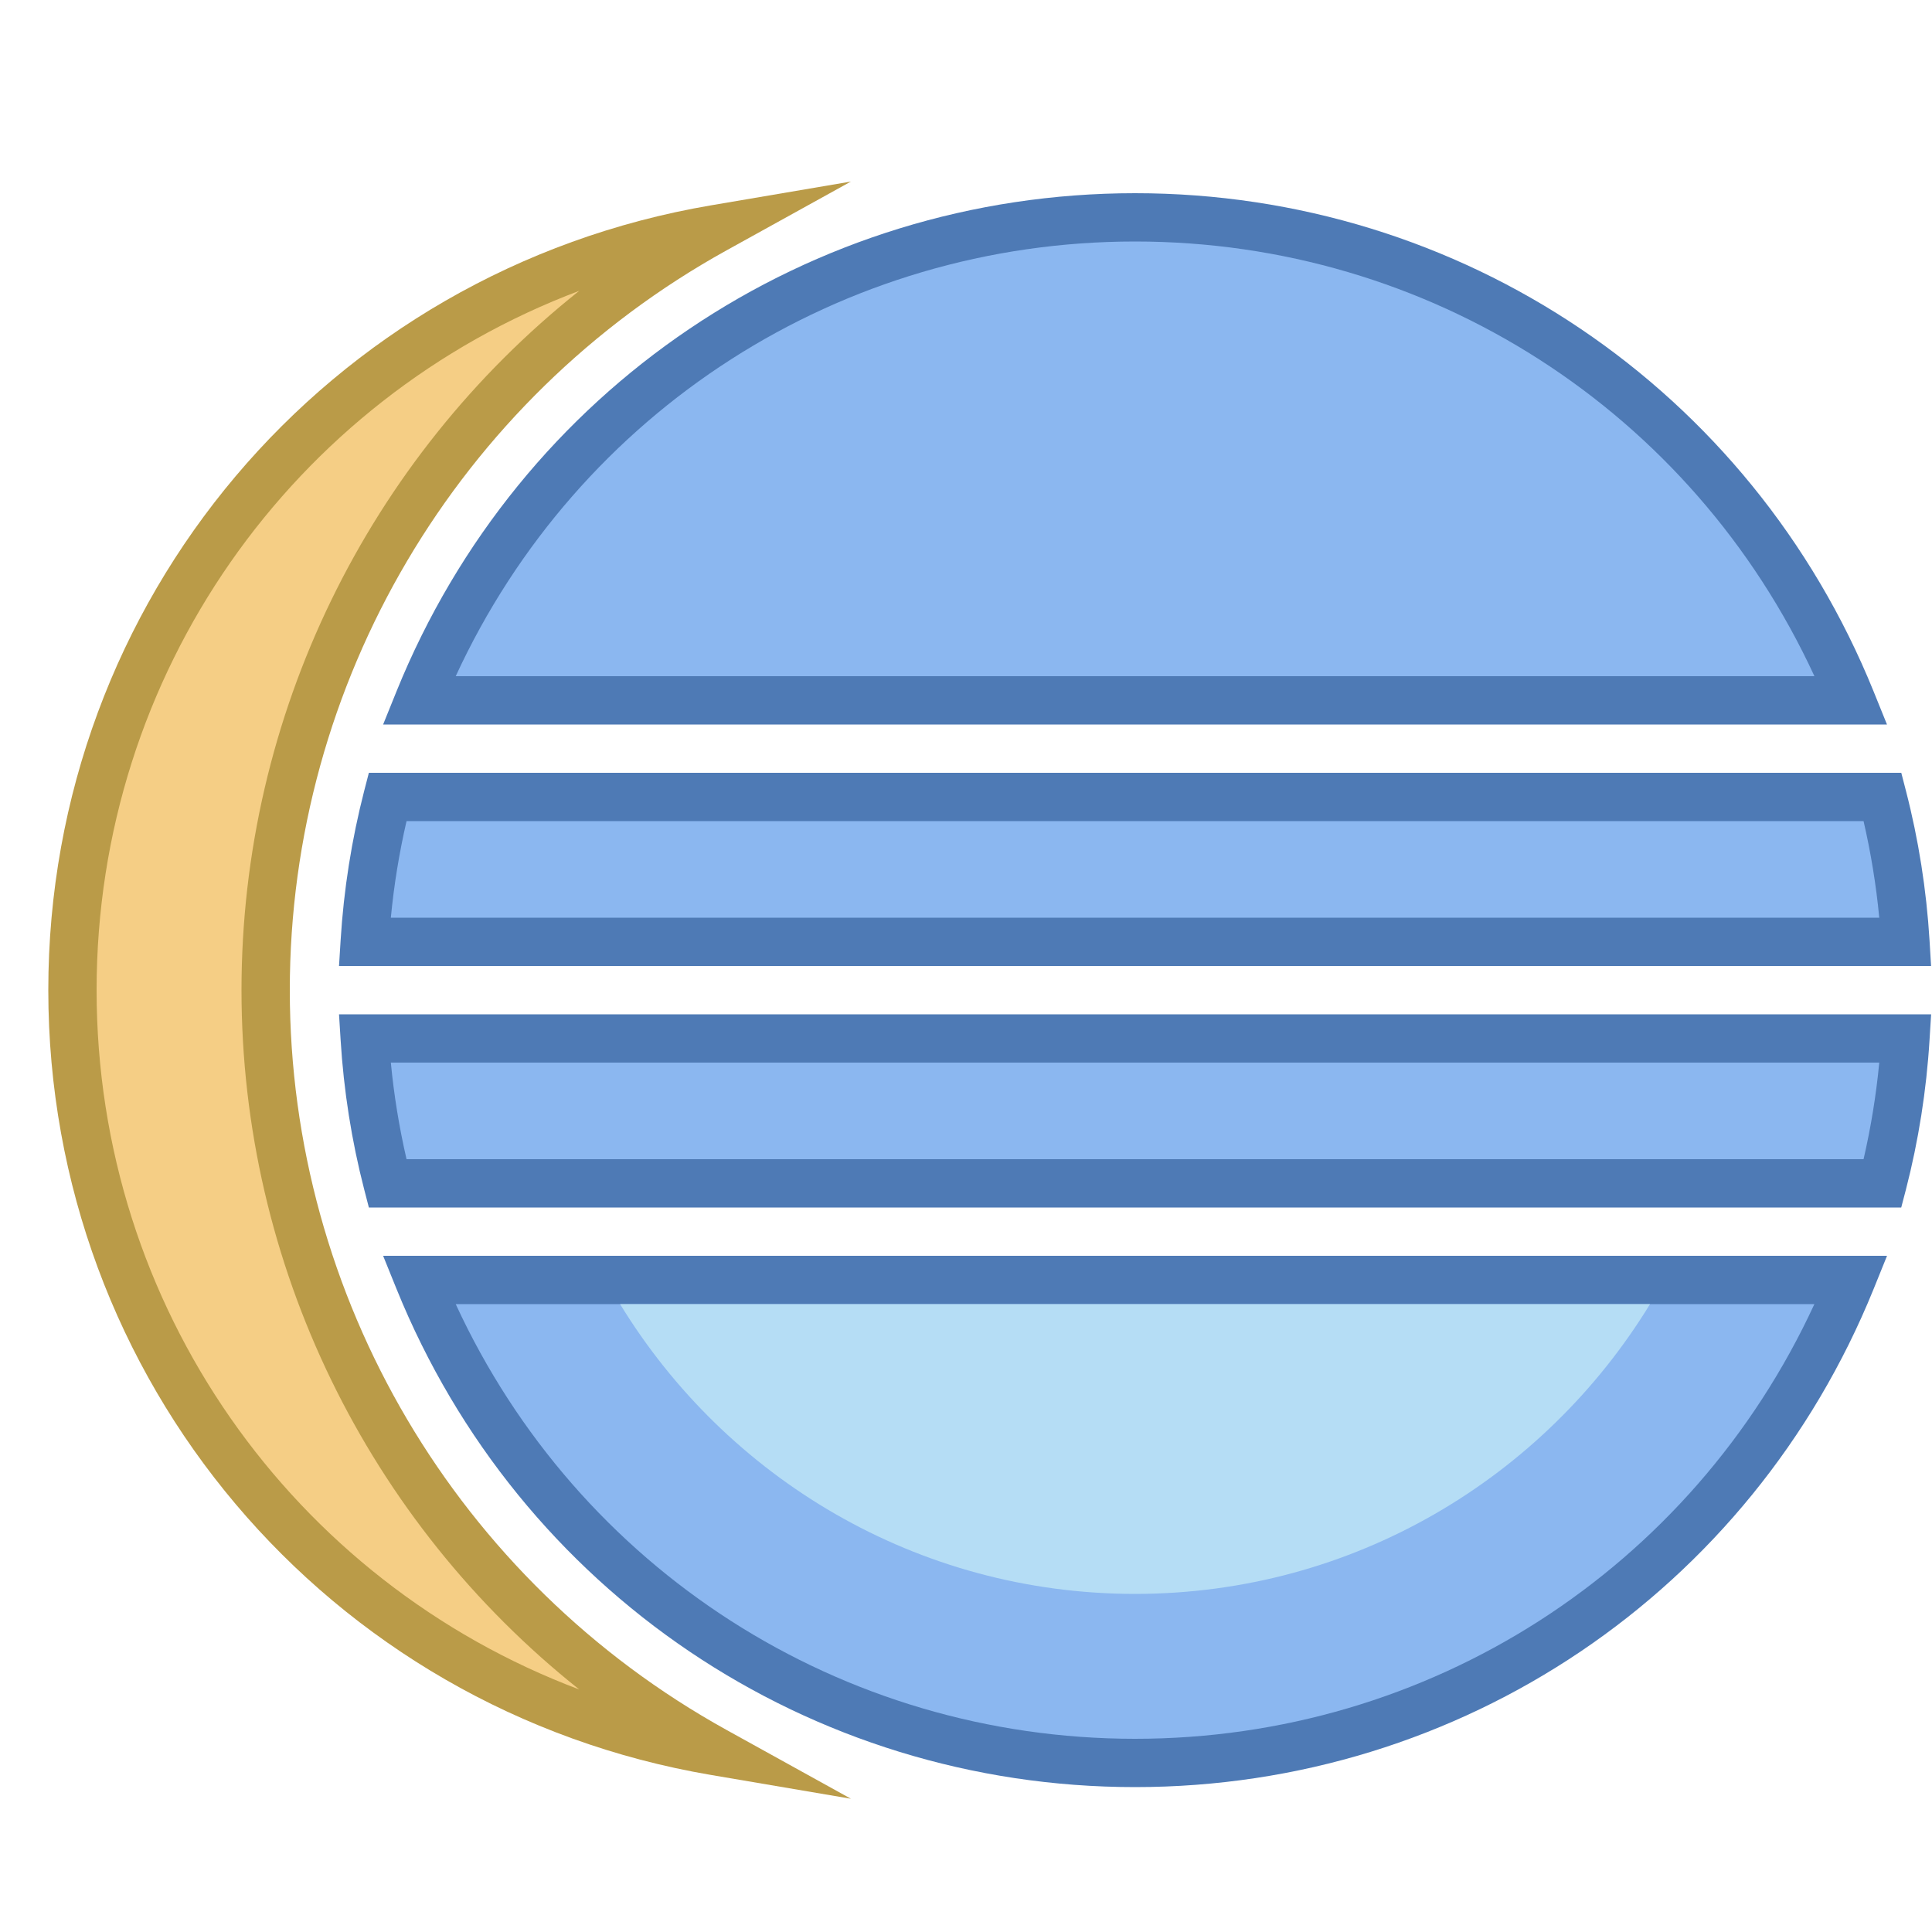
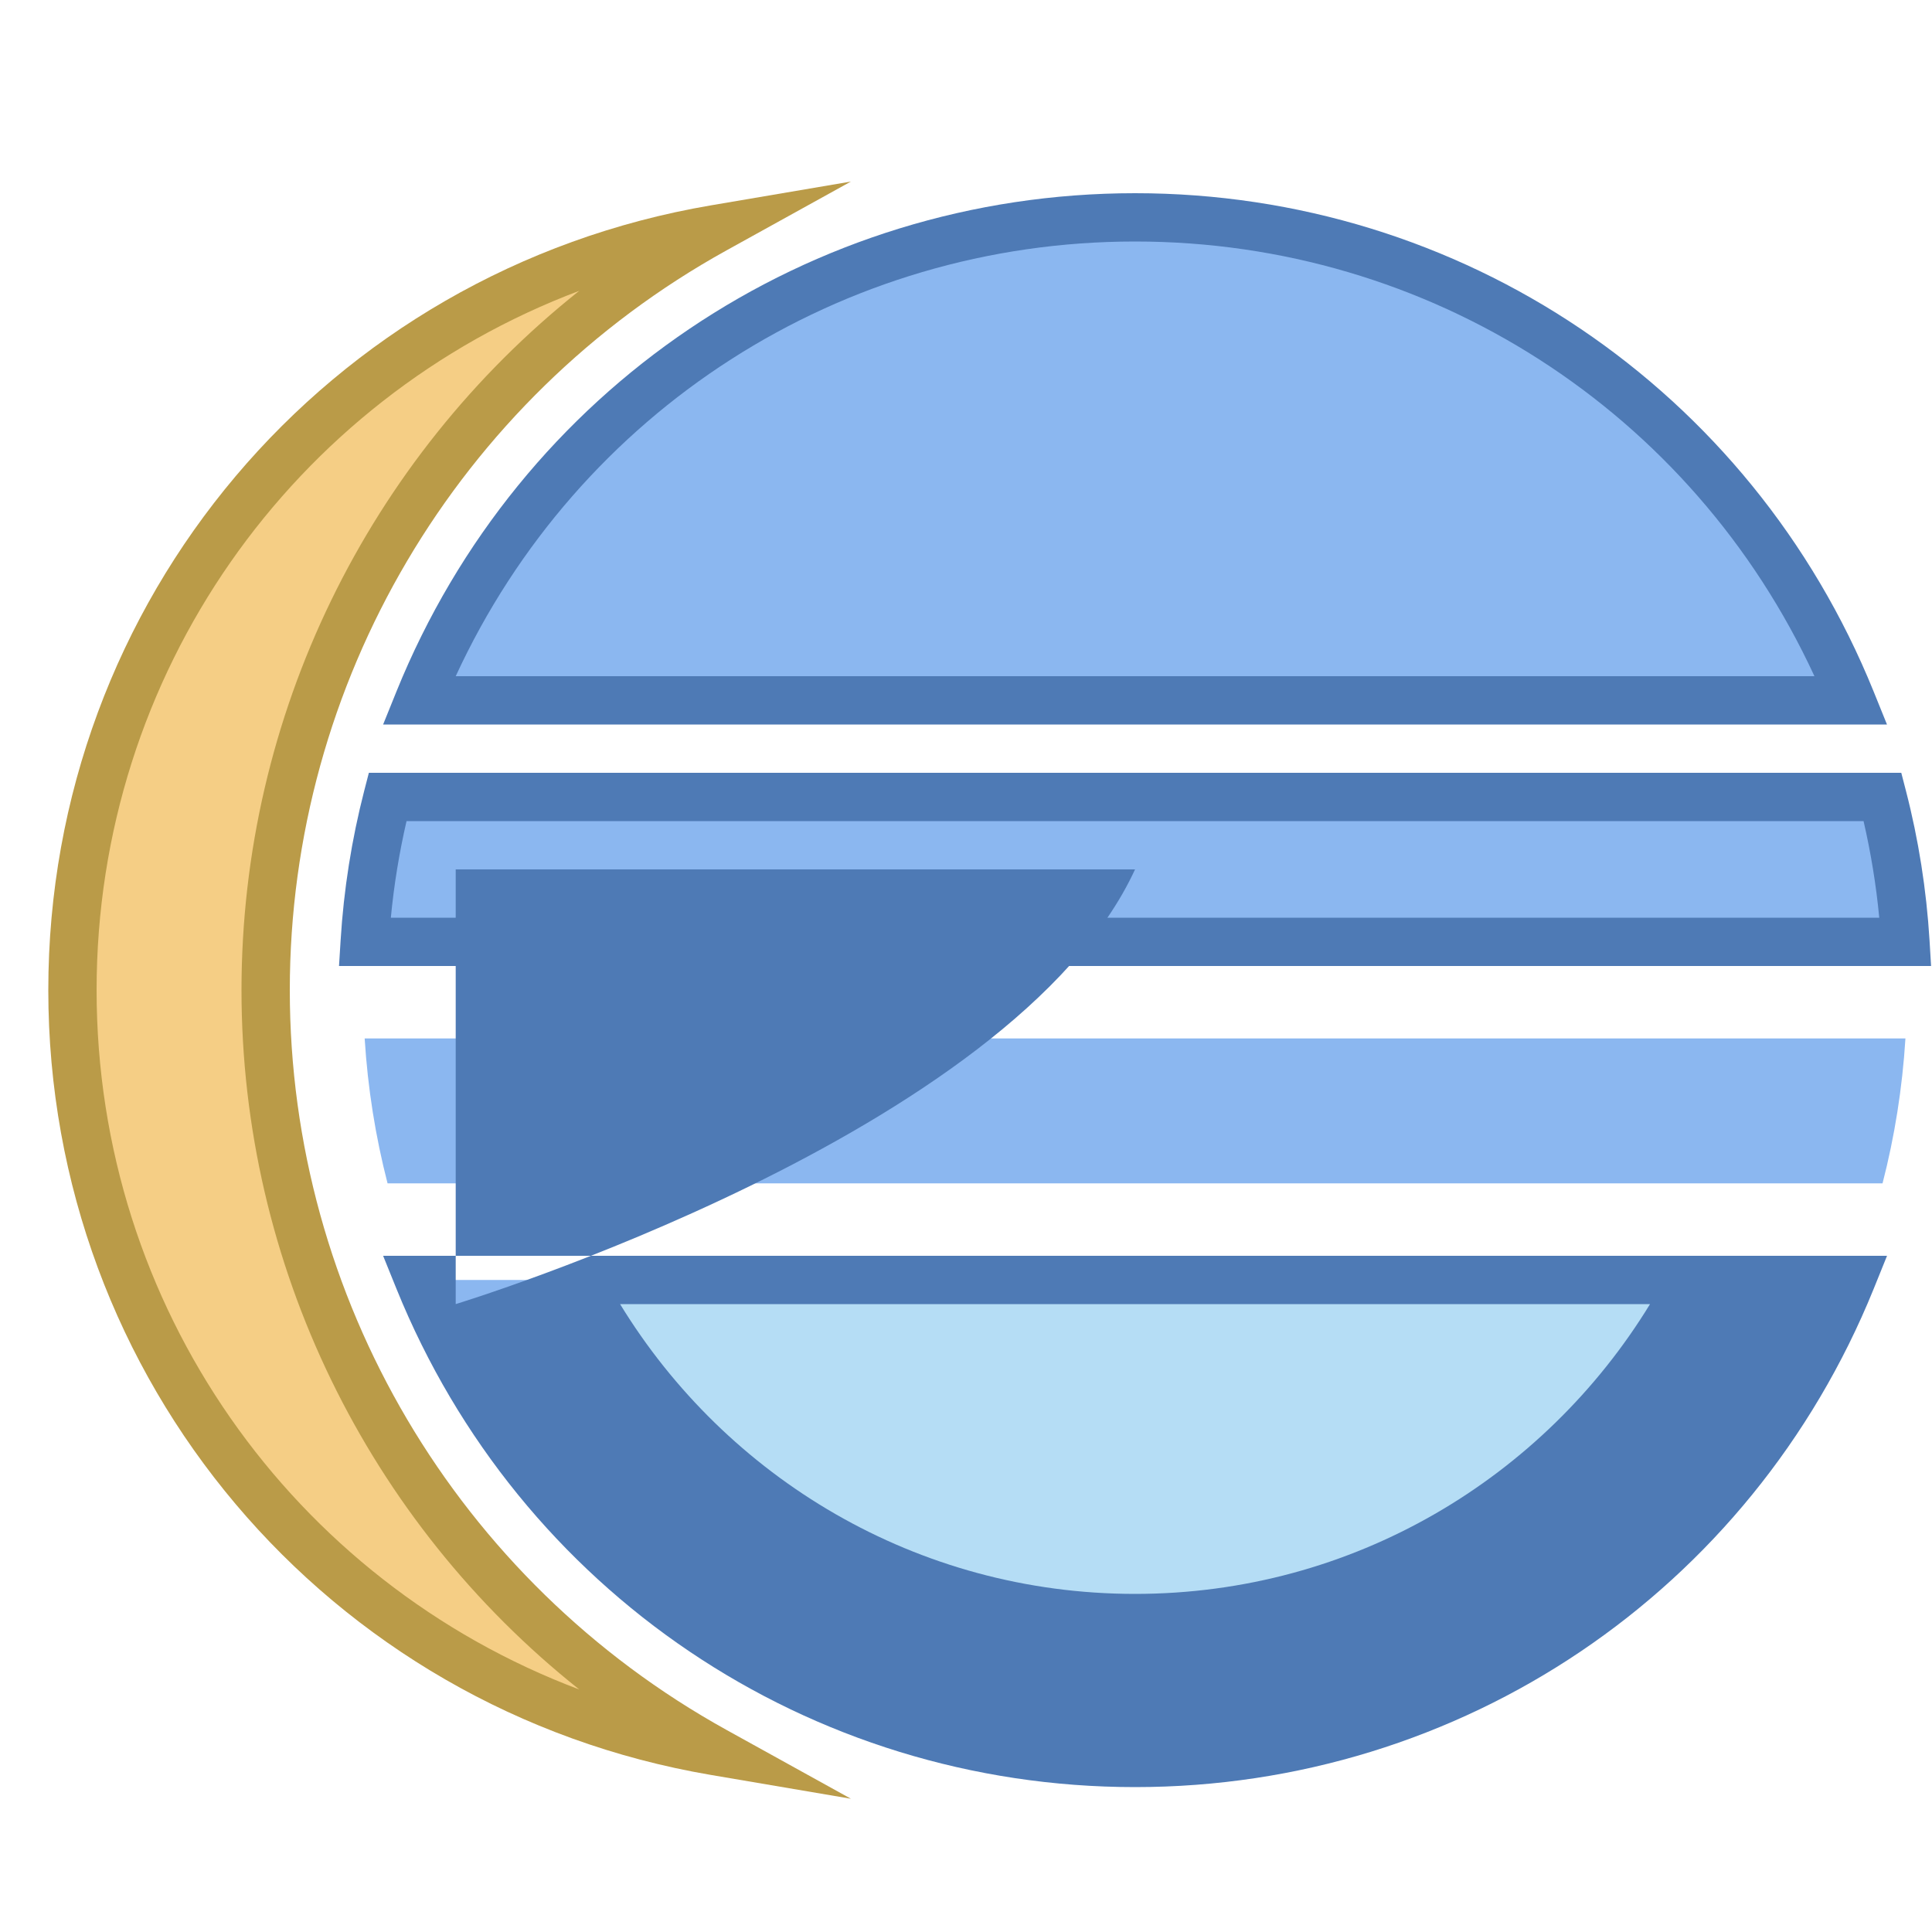
<svg xmlns="http://www.w3.org/2000/svg" viewBox="0 0 40 40" width="480px" height="480px">
  <path fill="#8bb7f0" d="M38.326,14.5c-2.375-5.861-8.113-10-14.826-10s-12.451,4.139-14.826,10H38.326z" />
  <path fill="#4e7ab5" d="M39.068,15H7.932l0.278-0.688C10.749,8.048,16.75,4,23.5,4s12.751,4.048,15.29,10.313L39.068,15z M9.435,14h28.131C35.031,8.508,29.59,5,23.5,5S11.969,8.508,9.435,14z" />
  <path fill="#8bb7f0" d="M8.024,16.5c-0.25,0.968-0.41,1.97-0.474,3H39.45c-0.064-1.03-0.224-2.032-0.474-3H8.024z" />
  <path fill="#4e7ab5" d="M39.981,20H7.019l0.033-0.53c0.064-1.048,0.229-2.089,0.488-3.095L7.637,16h31.727l0.097,0.375 c0.26,1.006,0.424,2.047,0.488,3.095L39.981,20z M8.092,19h30.816c-0.064-0.675-0.174-1.345-0.325-2H8.417 C8.266,17.655,8.156,18.325,8.092,19z" />
  <g>
    <path fill="#8bb7f0" d="M38.976,24.5c0.25-0.968,0.41-1.97,0.474-3H7.55c0.064,1.03,0.224,2.032,0.474,3H38.976z" />
-     <path fill="#4e7ab5" d="M39.363,25H7.637L7.54,24.625c-0.26-1.006-0.424-2.047-0.488-3.095L7.019,21h32.963l-0.033,0.53 c-0.064,1.048-0.229,2.089-0.488,3.095L39.363,25z M8.417,24h30.166c0.151-0.655,0.261-1.325,0.325-2H8.092 C8.156,22.675,8.266,23.345,8.417,24z" />
  </g>
  <g>
    <path fill="#8bb7f0" d="M8.674,26.5c2.375,5.861,8.113,10,14.826,10s12.451-4.139,14.826-10H8.674z" />
-     <path fill="#4e7ab5" d="M23.5,37c-6.75,0-12.751-4.048-15.29-10.313L7.932,26h31.137l-0.278,0.688 C36.251,32.952,30.25,37,23.5,37z M9.435,27c2.534,5.492,7.976,9,14.065,9s11.531-3.508,14.065-9H9.435z" />
+     <path fill="#4e7ab5" d="M23.5,37c-6.75,0-12.751-4.048-15.29-10.313L7.932,26h31.137l-0.278,0.688 C36.251,32.952,30.25,37,23.5,37z M9.435,27s11.531-3.508,14.065-9H9.435z" />
  </g>
  <g>
    <path fill="#f5ce85" d="M5.5,20.5c0-6.785,3.757-12.687,9.301-15.755C7.253,6.03,1.5,12.585,1.5,20.5 s5.753,14.47,13.301,15.755C9.257,33.187,5.5,27.285,5.5,20.5z" />
    <path fill="#ba9b48" d="M17.617,37.241l-2.9-0.493C6.769,35.395,1,28.562,1,20.5S6.769,5.605,14.717,4.252l2.9-0.493 l-2.574,1.424C9.465,8.269,6,14.138,6,20.5s3.465,12.231,9.043,15.317L17.617,37.241z M11.993,6.021C6.06,8.256,2,13.946,2,20.5 s4.06,12.244,9.993,14.479C7.619,31.502,5,26.188,5,20.5S7.619,9.498,11.993,6.021z" />
  </g>
  <g>
    <path fill="#b5ddf5" d="M12.838,27c2.196,3.593,6.143,6,10.662,6s8.467-2.407,10.662-6H12.838z" />
  </g>
</svg>